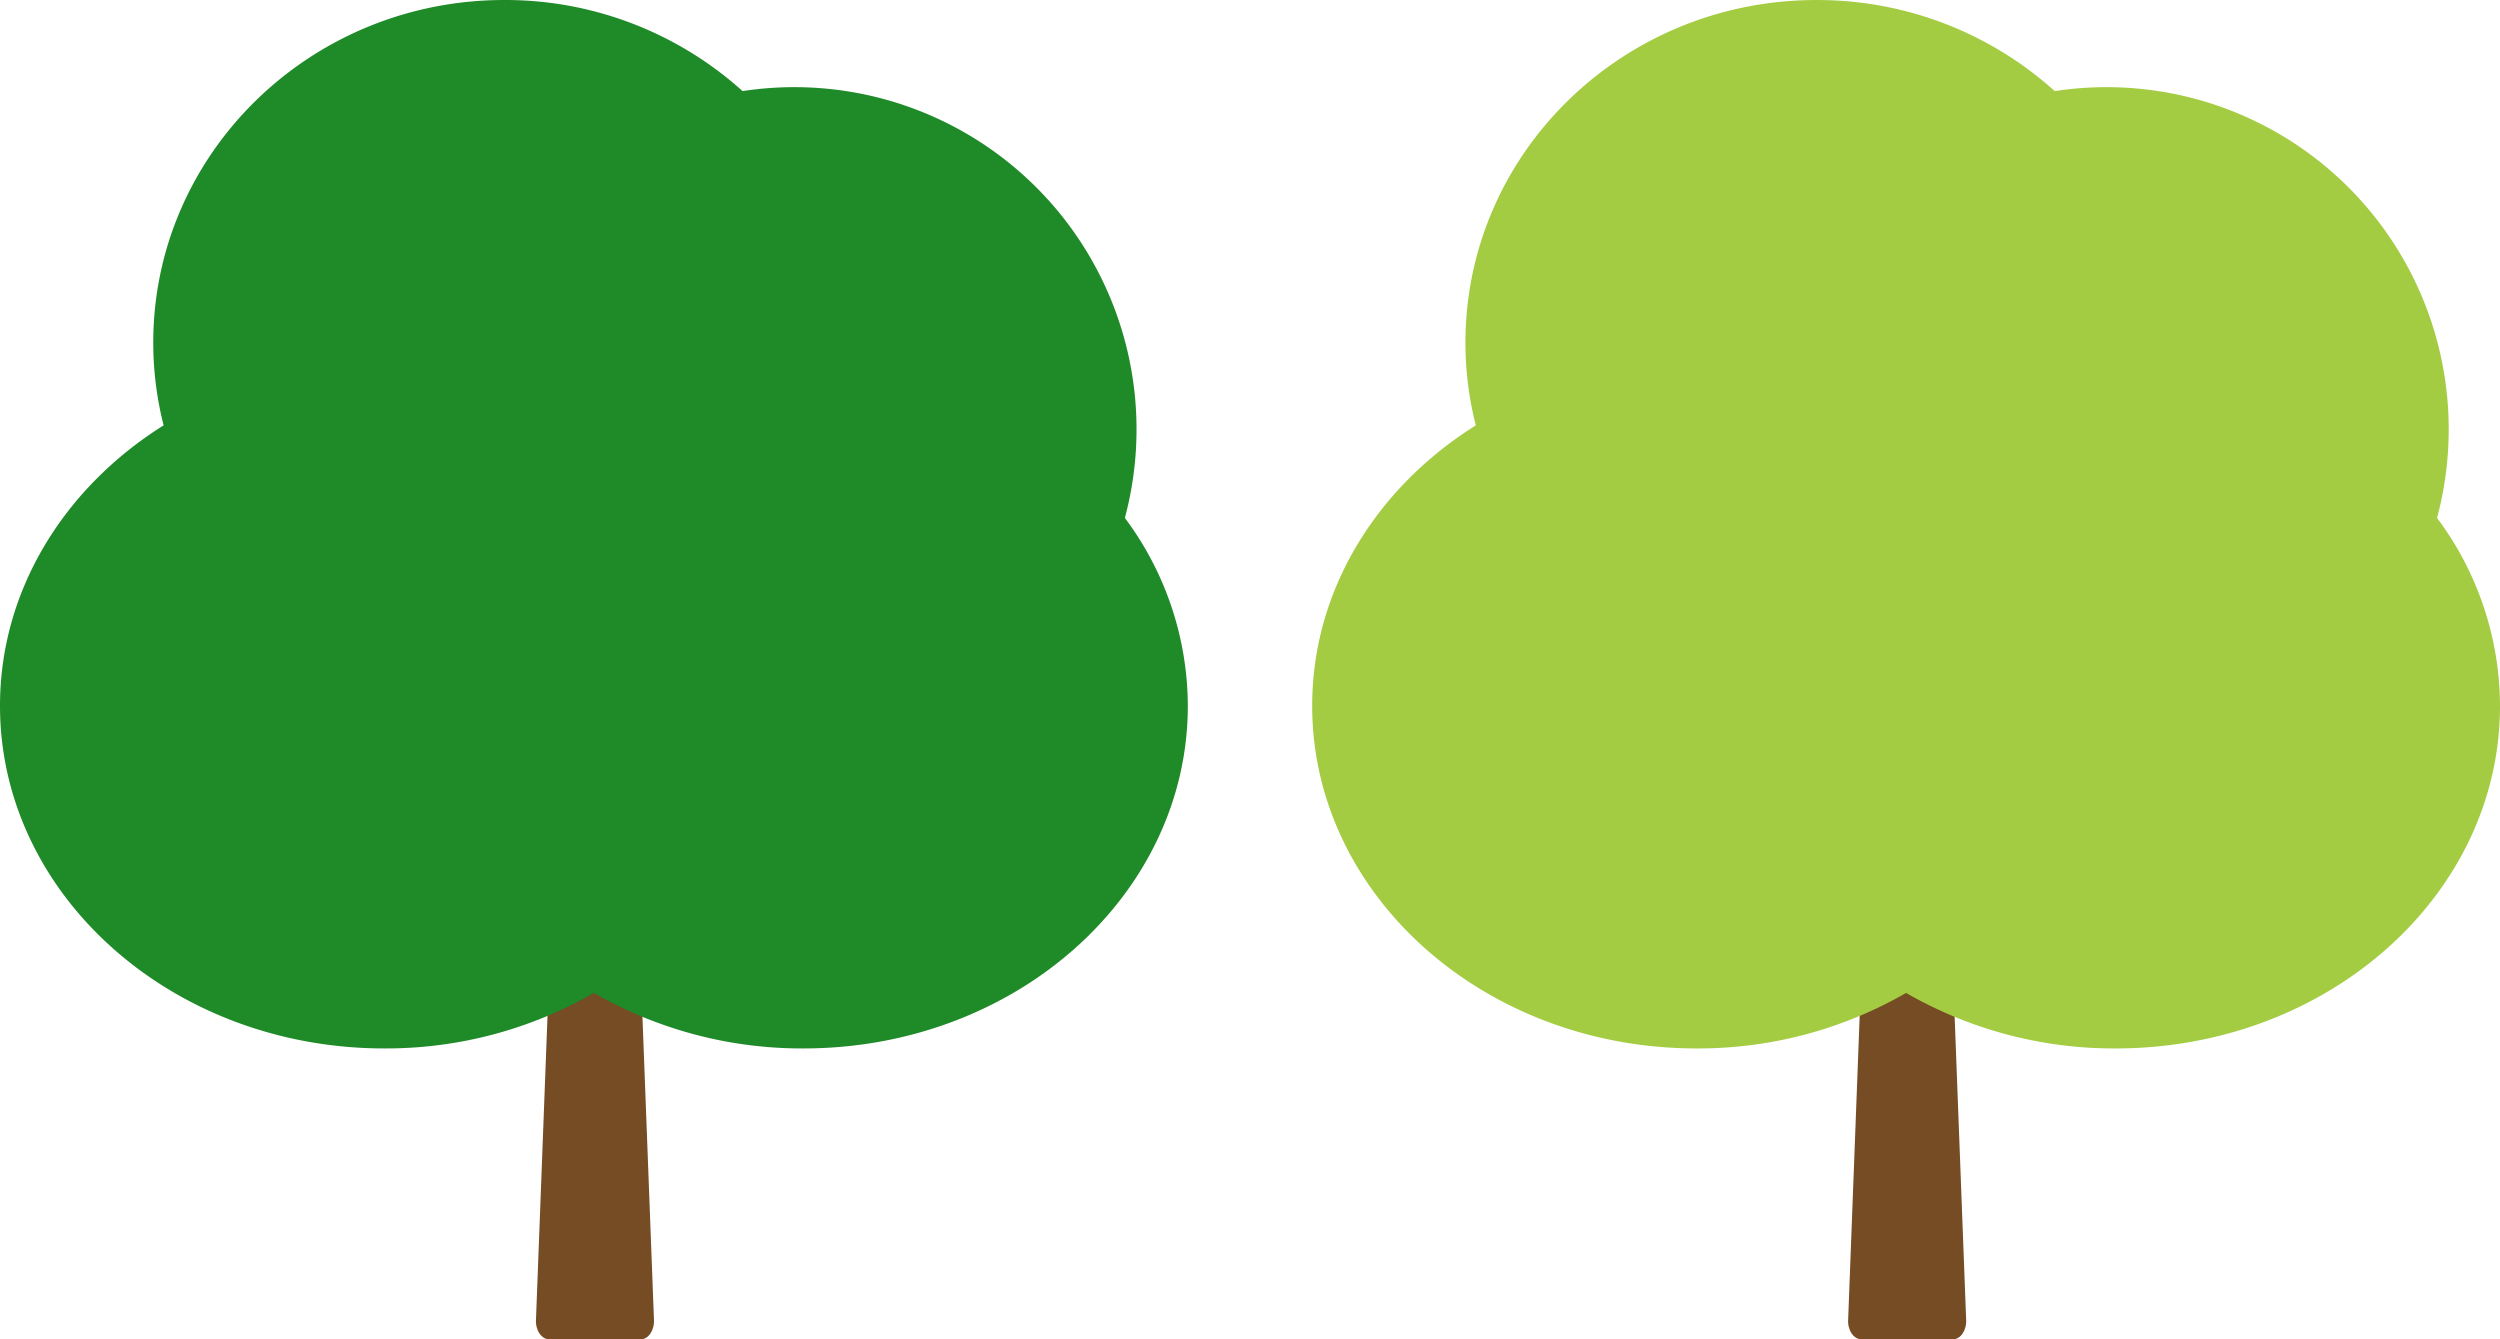
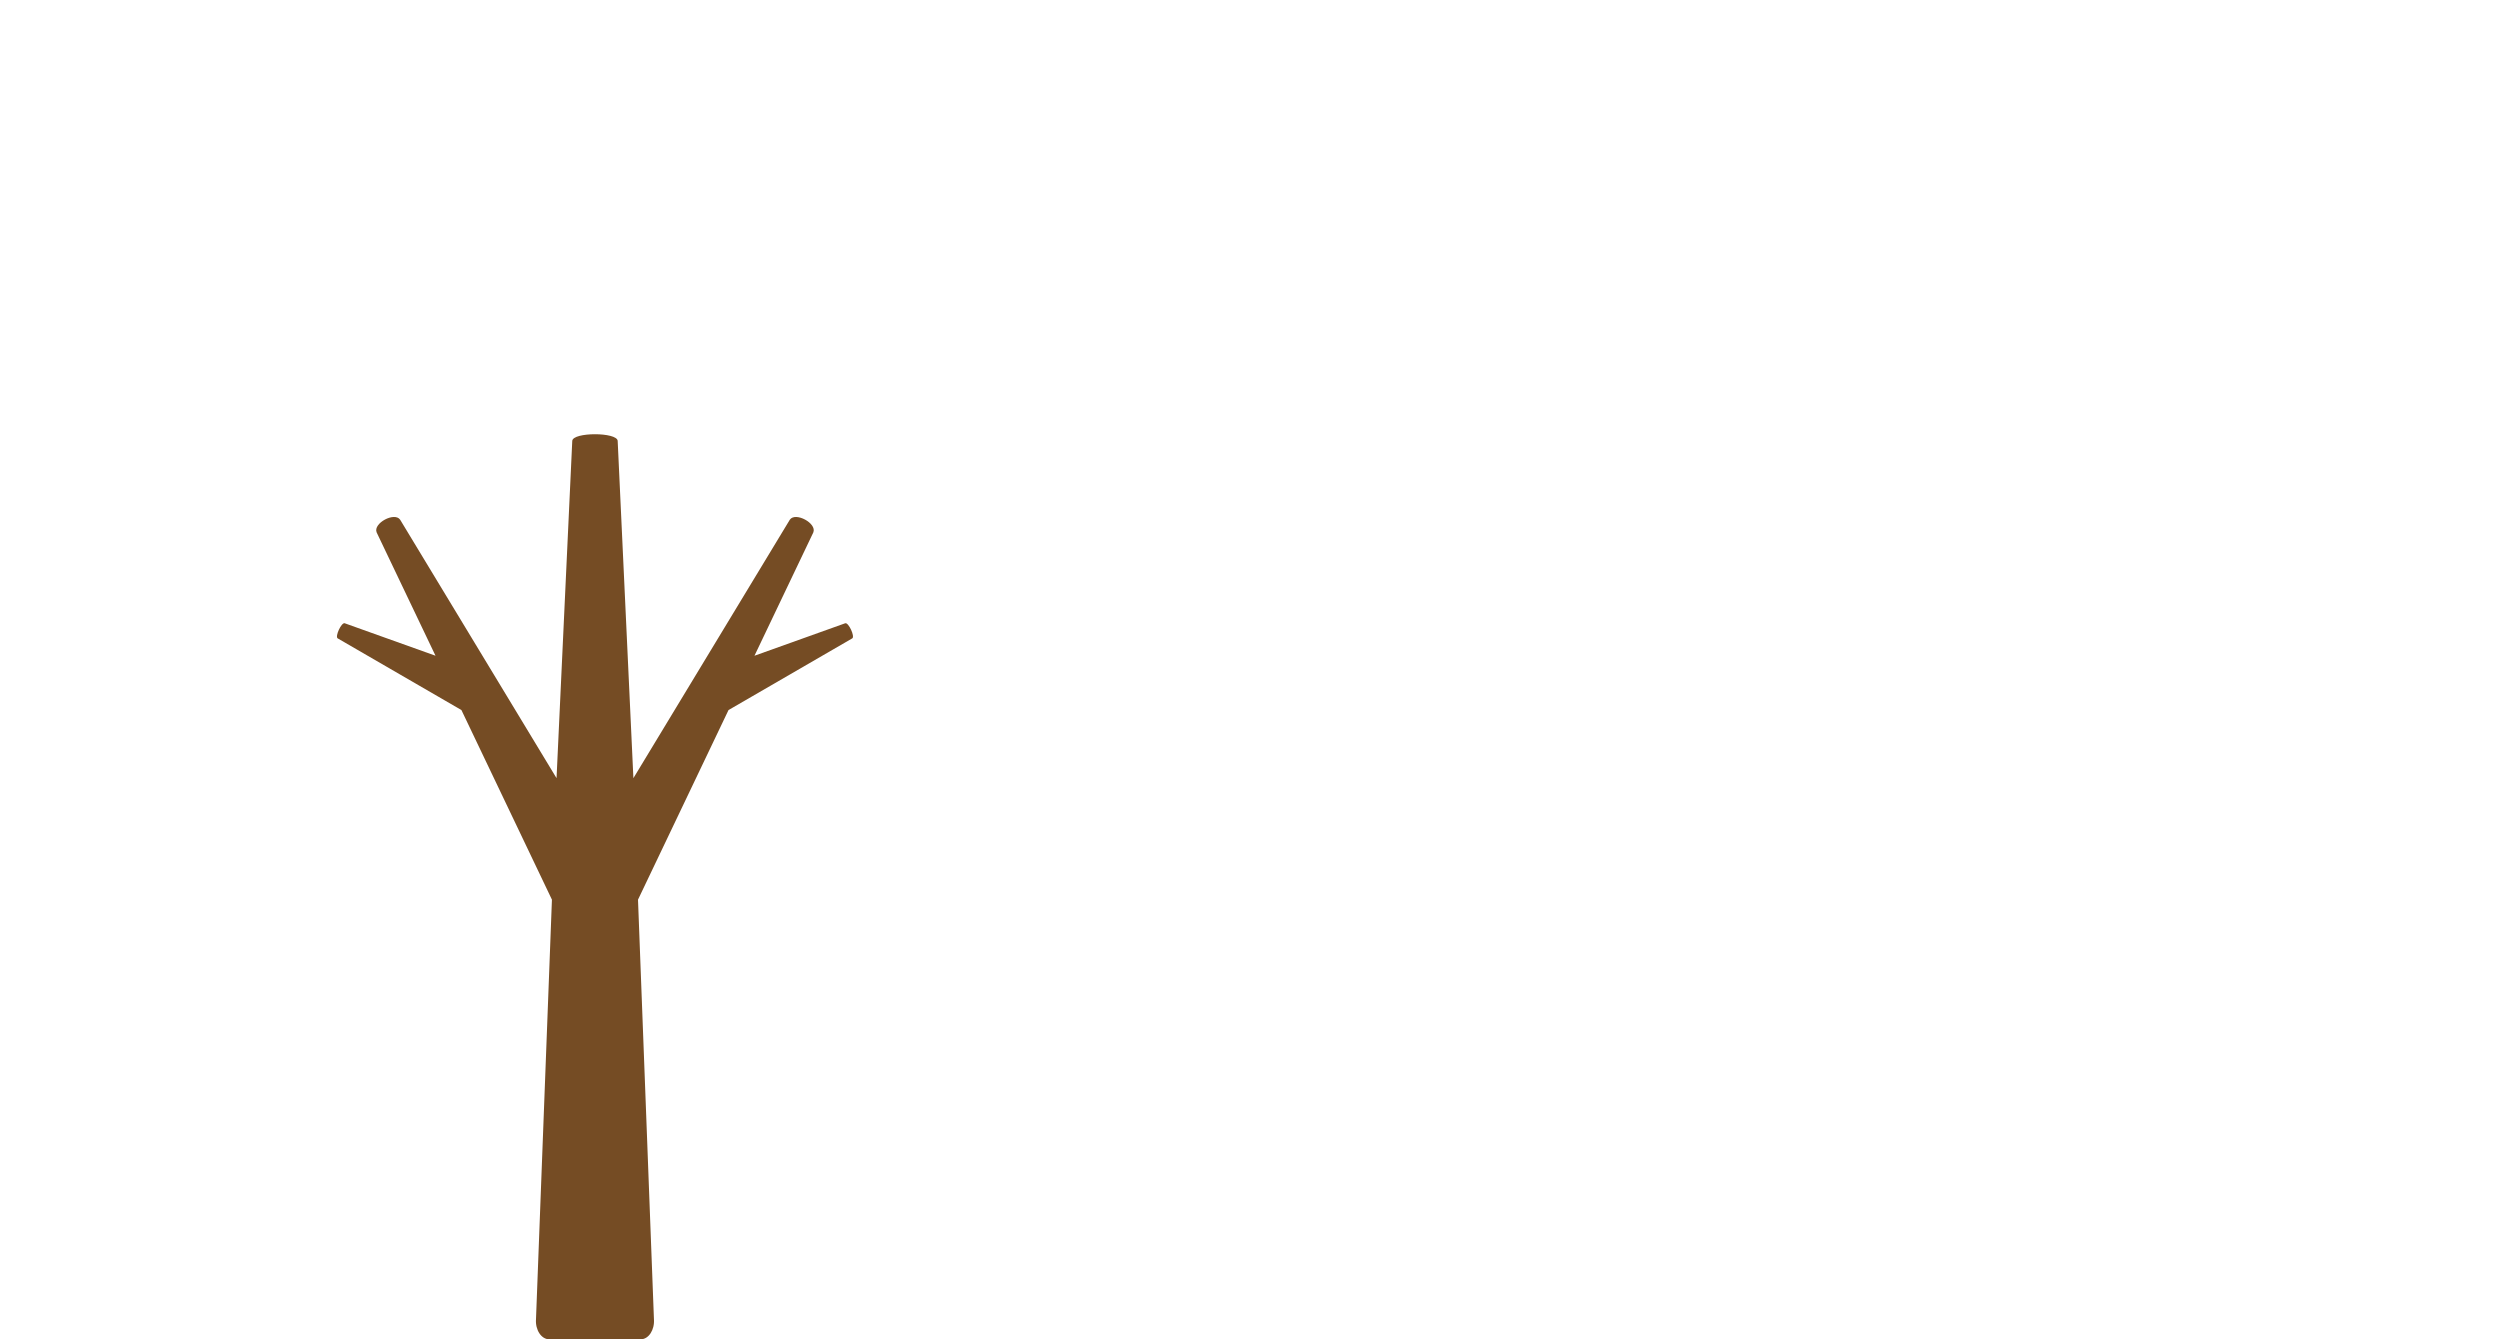
<svg xmlns="http://www.w3.org/2000/svg" width="280" height="150" viewBox="0 0 280 150">
  <g id="グループ_3400" data-name="グループ 3400" transform="translate(-115.315 -4770.591)">
    <g id="グループ_3247" data-name="グループ 3247" transform="translate(115.315 4770.591)">
      <path id="パス_213" data-name="パス 213" d="M94.674,73.208,84.5,76.849l6.592-13.812c.424-1.02-2.013-2.335-2.633-1.421L70.94,90.56,69.18,52.782c-.077-.989-5.01-.989-5.087,0L62.333,90.56,44.817,61.616c-.62-.914-3.057.4-2.633,1.421l6.593,13.812L38.6,73.208c-.367-.094-1.094,1.472-.785,1.692L51.68,82.933l10.136,21.235-1.784,46.976c-.094,1.208.594,2.262,1.476,2.262H71.765c.882,0,1.57-1.054,1.476-2.262l-1.784-46.976L81.593,82.933,95.459,74.9c.309-.22-.418-1.786-.785-1.692" transform="translate(0 -3.406)" fill="#754c24" />
-       <path id="パス_212" data-name="パス 212" d="M125.985,59.94A38.326,38.326,0,0,0,83.166,12.133,39.691,39.691,0,0,0,56.481,1.93c-21.713,0-39.316,17.182-39.316,38.377a37.608,37.608,0,0,0,1.16,9.263C7.247,56.513,0,67.988,0,80.978c0,21.195,19.271,38.377,43.043,38.377a46.661,46.661,0,0,0,23.475-6.216,46.654,46.654,0,0,0,23.474,6.216c23.772,0,43.044-17.182,43.044-38.377a35.3,35.3,0,0,0-7.051-21.039" transform="translate(0 -1.93)" fill="#1f8a28" />
    </g>
    <g id="グループ_3248" data-name="グループ 3248" transform="translate(262.279 4770.591)">
-       <path id="パス_745" data-name="パス 745" d="M389.007,73.208l-10.178,3.641,6.593-13.812c.424-1.02-2.013-2.335-2.633-1.421L365.273,90.56l-1.76-37.778c-.077-.989-5.01-.989-5.087,0l-1.76,37.778L339.15,61.616c-.62-.914-3.057.4-2.633,1.421l6.592,13.812-10.177-3.641c-.367-.094-1.094,1.472-.785,1.692l13.866,8.033,10.136,21.235-1.784,46.976c-.094,1.208.594,2.262,1.476,2.262H366.1c.882,0,1.57-1.054,1.476-2.262l-1.784-46.976,10.136-21.235L389.792,74.9c.309-.22-.418-1.786-.785-1.692" transform="translate(-294.334 -3.406)" fill="#754c24" />
-       <path id="パス_744" data-name="パス 744" d="M420.319,59.94A38.326,38.326,0,0,0,377.5,12.133a39.691,39.691,0,0,0-26.685-10.2C329.1,1.93,311.5,19.112,311.5,40.307a37.609,37.609,0,0,0,1.16,9.263c-11.078,6.944-18.325,18.418-18.325,31.409,0,21.195,19.271,38.377,43.043,38.377a46.661,46.661,0,0,0,23.475-6.216,46.654,46.654,0,0,0,23.474,6.216c23.772,0,43.044-17.182,43.044-38.377a35.3,35.3,0,0,0-7.051-21.039" transform="translate(-294.334 -1.93)" fill="#a3cc42" />
-     </g>
+       </g>
  </g>
</svg>